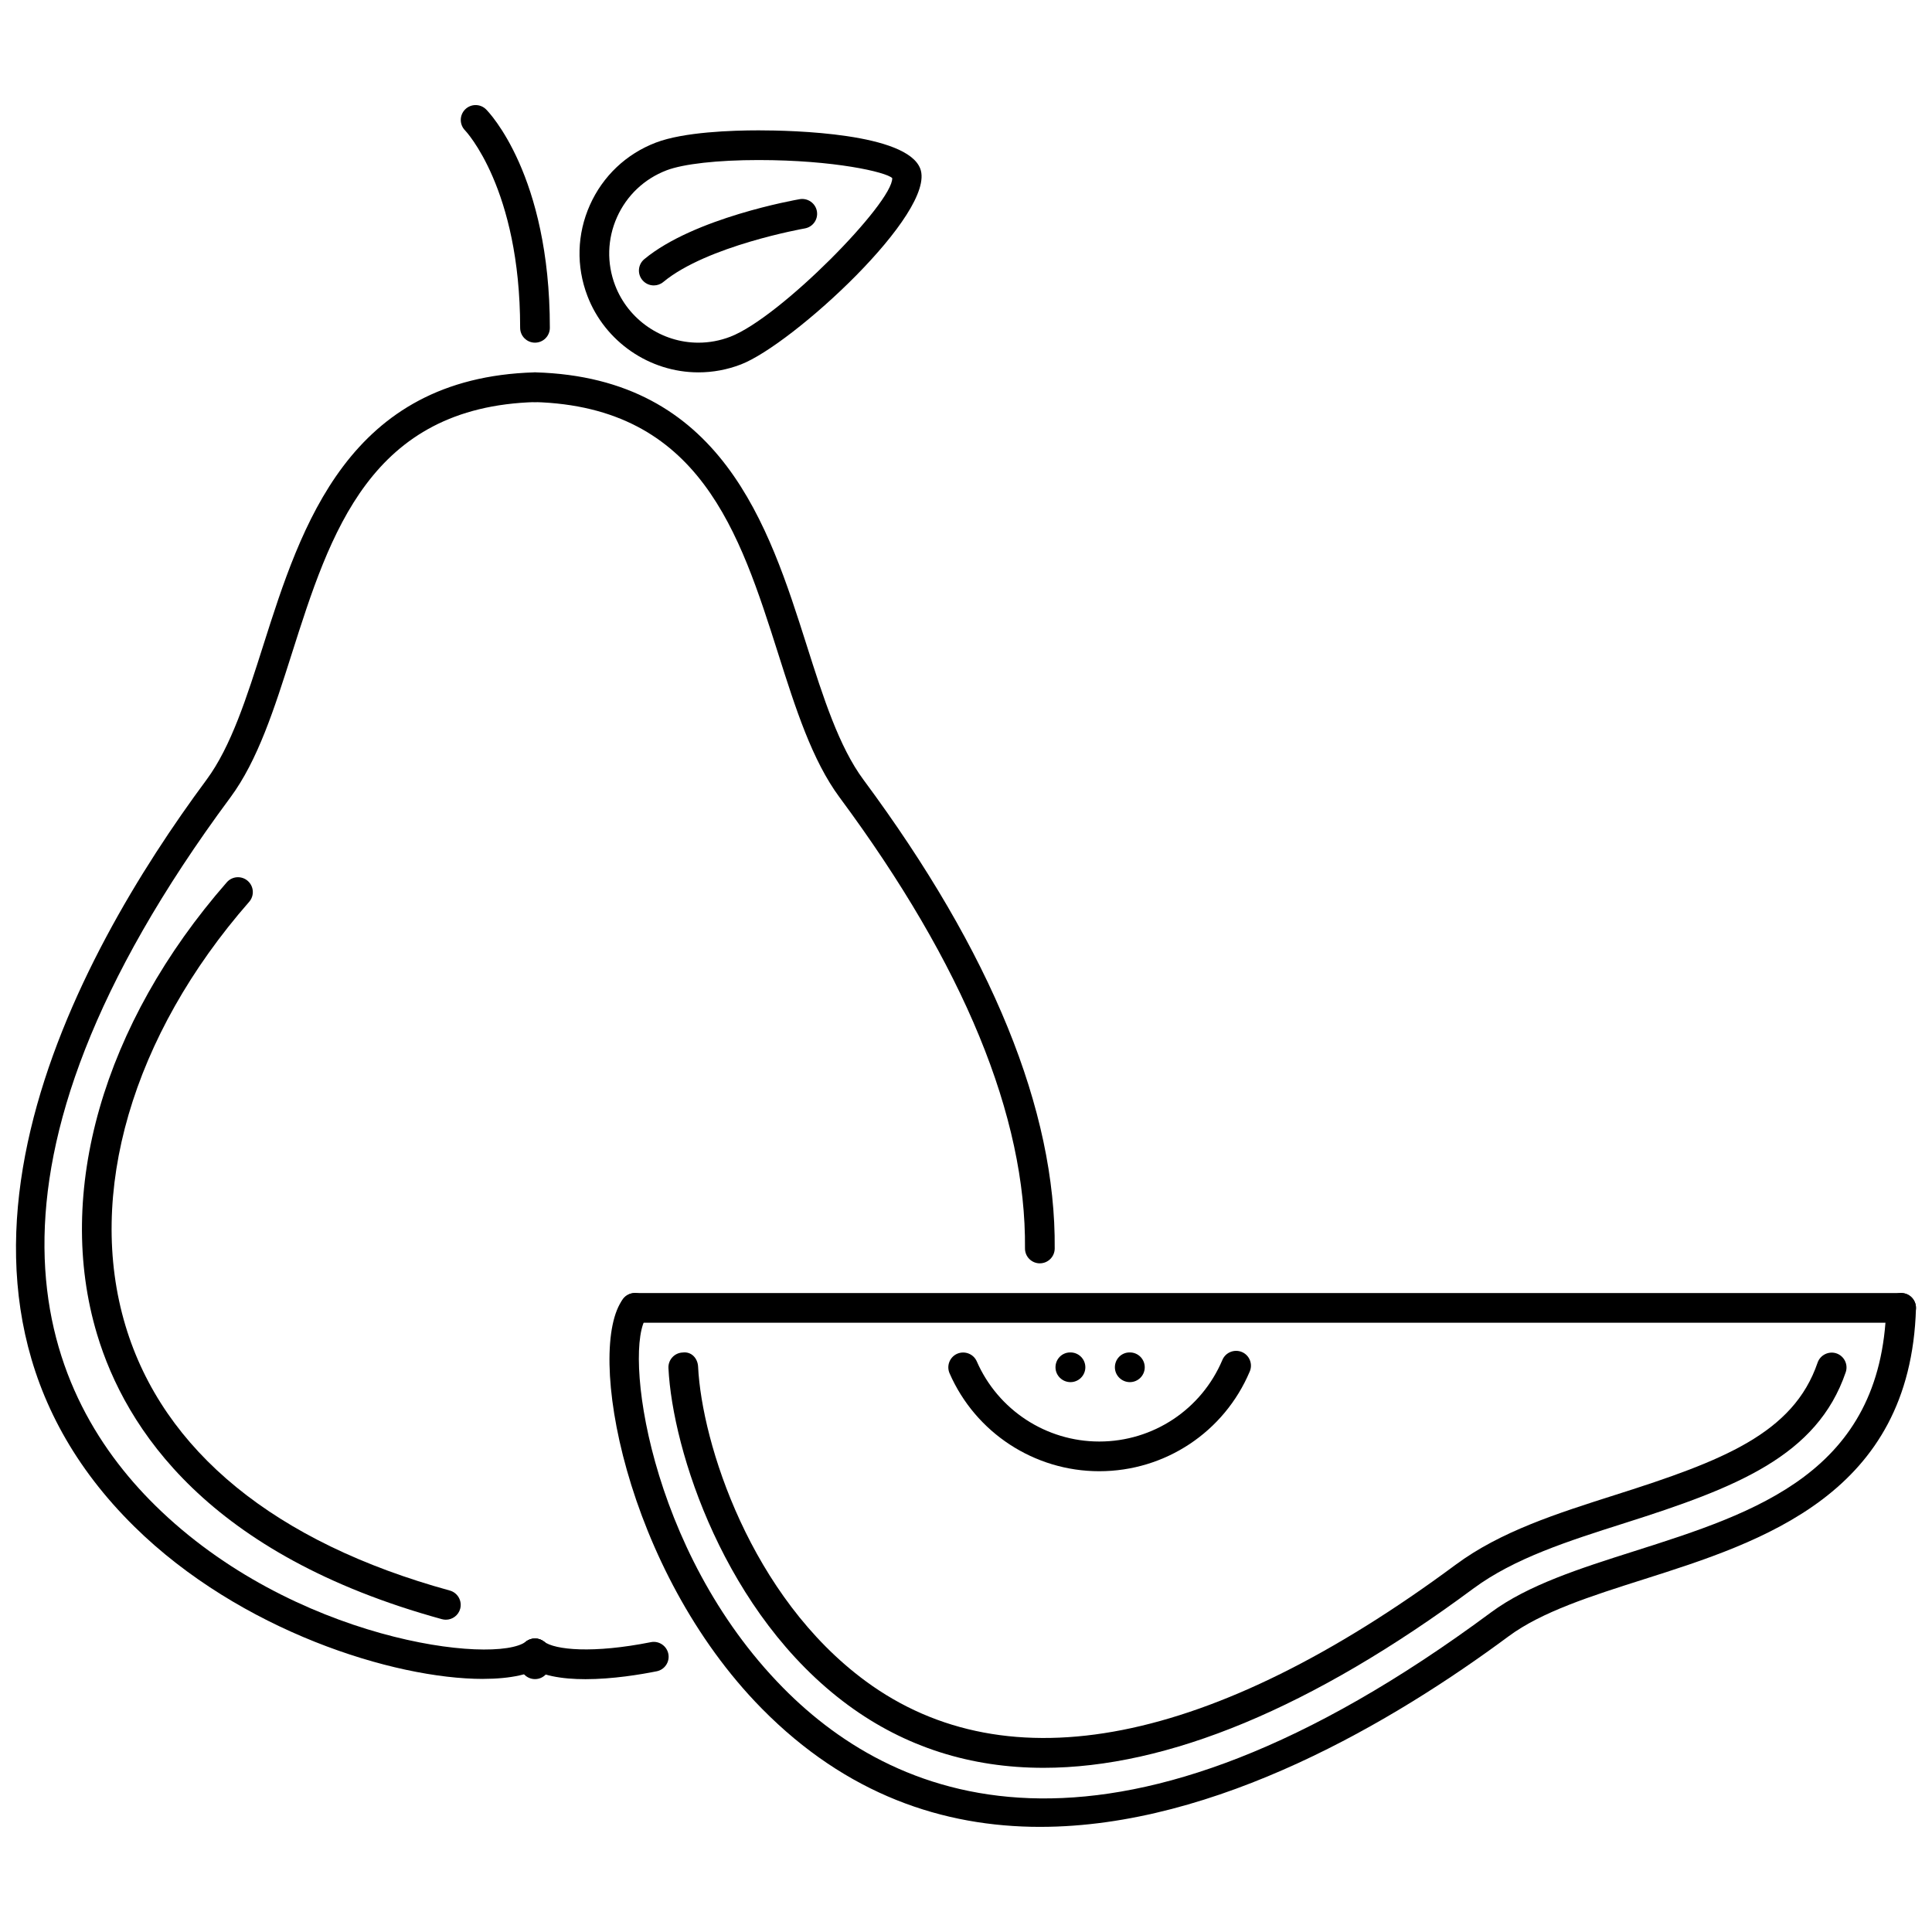
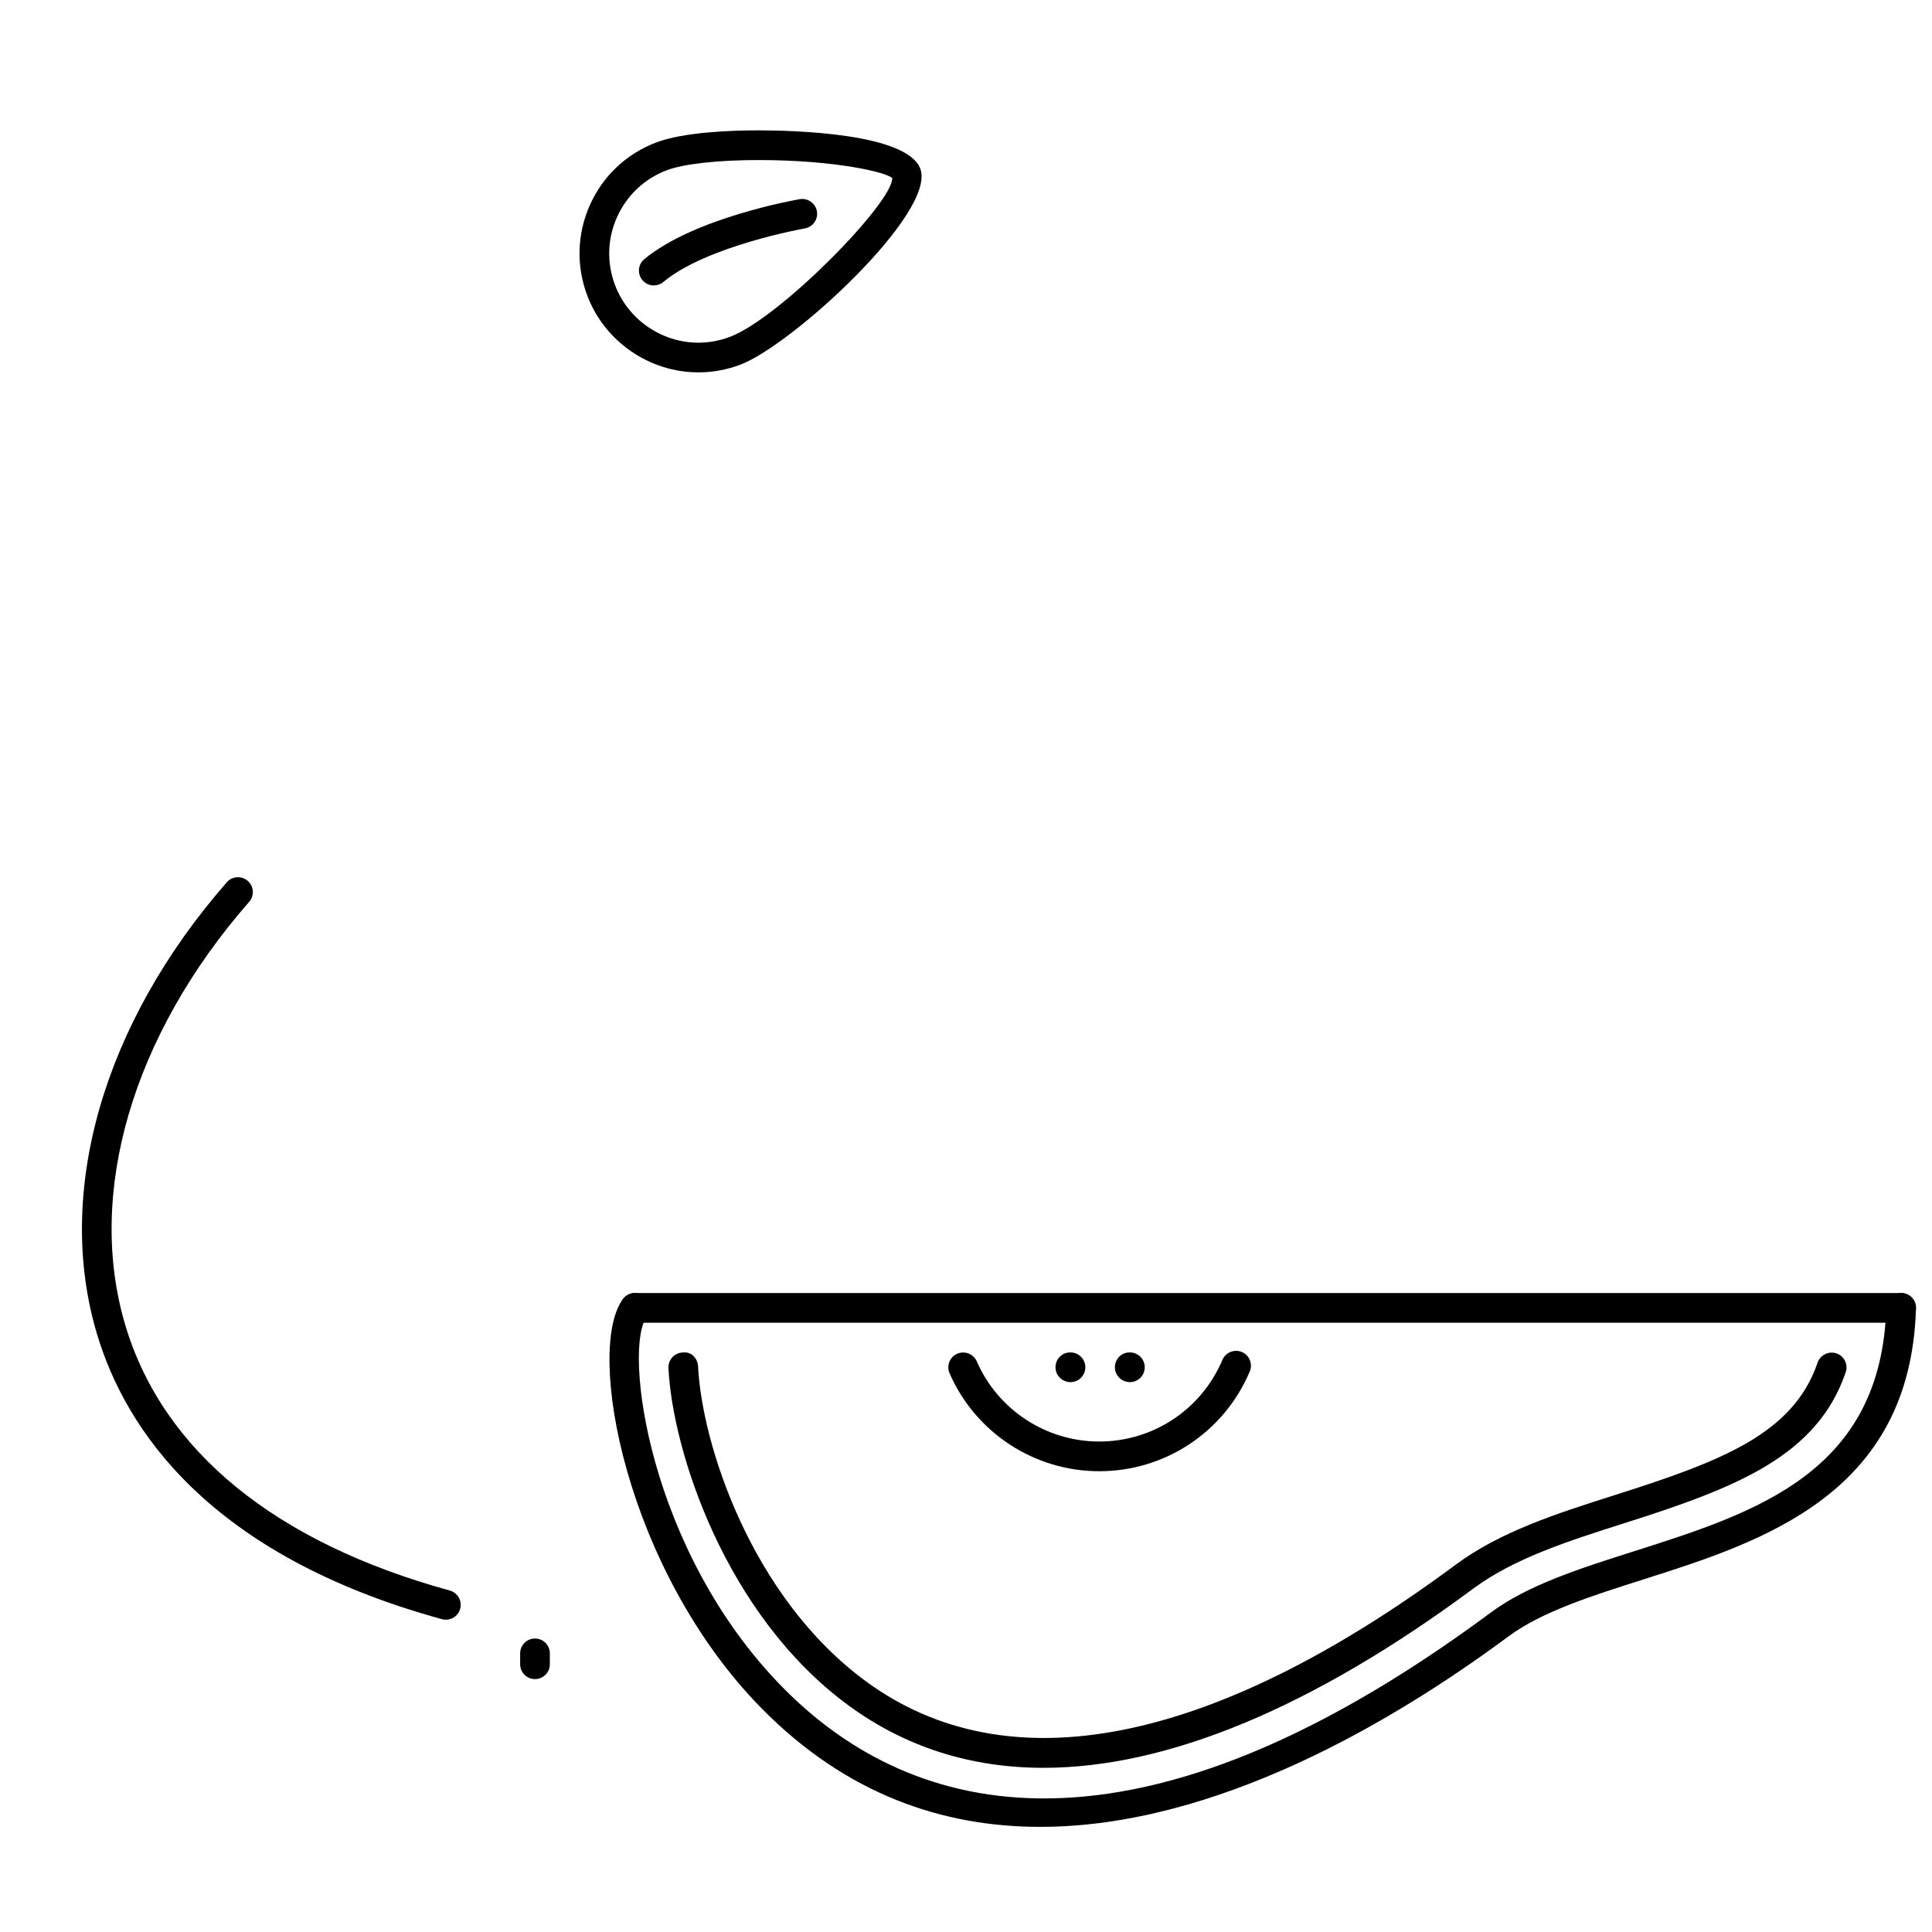
<svg xmlns="http://www.w3.org/2000/svg" width="800px" height="800px" version="1.1" viewBox="144 144 512 512">
  <defs>
    <clipPath id="c">
-       <path d="m148.09 242h141.91v347h-141.91z" />
-     </clipPath>
+       </clipPath>
    <clipPath id="b">
      <path d="m305 486h346.9v143h-346.9z" />
    </clipPath>
    <clipPath id="a">
      <path d="m308 486h343.9v9h-343.9z" />
    </clipPath>
  </defs>
  <path d="m427.69 510.28c-2.176 0-3.973-1.762-3.973-3.934 0-2.176 1.723-3.938 3.891-3.938h0.086c2.168 0 3.934 1.762 3.934 3.938-0.004 2.172-1.773 3.934-3.938 3.934z" />
  <path d="m443.43 510.28c-2.176 0-3.973-1.762-3.973-3.934 0-2.176 1.723-3.938 3.891-3.938h0.086c2.168 0 3.934 1.762 3.934 3.938 0 2.172-1.77 3.934-3.938 3.934z" />
  <g clip-path="url(#c)">
    <path d="m272.01 588.93c-23.602 0-64.348-12.734-92.402-40.359-64.172-63.188-15.562-151.13 19.125-197.93 6.512-8.793 10.668-21.863 15.066-35.703 10.039-31.559 22.527-70.836 71.867-72.258 2.09 0.066 3.988 1.648 4.051 3.824 0.062 2.172-1.652 3.981-3.82 4.047-43.766 1.258-54.348 34.562-64.594 66.77-4.606 14.48-8.953 28.156-16.25 38.008-73.395 99.02-51.344 156.69-19.922 187.63 36.492 35.926 90.129 42.312 98.258 36.078 1.723-1.316 4.188-0.992 5.519 0.738 1.316 1.723 0.992 4.195-0.738 5.519-3.133 2.391-8.82 3.621-16.16 3.629z" />
  </g>
-   <path d="m299.15 589c-6.133 0-12.098-0.898-15.766-3.711-1.73-1.316-2.051-3.789-0.73-5.512 1.309-1.73 3.789-2.07 5.512-0.73 2.898 2.207 13.004 3.195 28.316 0.145 2.082-0.438 4.203 0.945 4.633 3.082 0.43 2.137-0.953 4.211-3.082 4.633-4.195 0.844-11.66 2.094-18.883 2.094z" />
-   <path d="m419.57 478.8h-0.039c-2.176-0.023-3.918-1.797-3.898-3.973 0.324-34.879-16.211-75.082-49.129-119.5-7.293-9.852-11.645-23.527-16.246-38.008-10.246-32.207-20.828-65.512-64.594-66.77-2.168-0.066-3.883-1.875-3.82-4.047 0.062-2.176 1.812-3.75 4.051-3.824 49.336 1.422 61.828 40.699 71.863 72.258 4.398 13.84 8.555 26.91 15.066 35.703 33.973 45.824 51.023 87.629 50.684 124.26-0.027 2.156-1.777 3.894-3.938 3.894z" />
+   <path d="m419.57 478.8h-0.039z" />
  <g clip-path="url(#b)">
    <path d="m419.68 628.14c-25.766 0-51.344-8.555-73.809-31.367-36.211-36.777-46.832-95.363-36.73-108.57 1.332-1.738 3.789-2.051 5.519-0.738 1.73 1.324 2.051 3.797 0.738 5.519-6.219 8.125 0.152 61.773 36.086 98.258 30.945 31.438 88.605 53.488 187.62-19.922 9.848-7.293 23.527-11.645 38.008-16.25 32.207-10.246 65.508-20.828 66.77-64.594 0.07-2.168 1.969-3.898 4.051-3.82 2.168 0.062 3.883 1.875 3.82 4.051-1.43 49.336-40.699 61.828-72.258 71.863-13.836 4.398-26.91 8.555-35.703 15.066-30.16 22.363-77.422 50.5-124.12 50.5z" />
  </g>
  <path d="m420.54 612.49c-19.324 0-36.672-5.512-51.758-16.594-32.703-24.043-46.578-67.559-47.637-89.344-0.105-2.168 1.57-4.019 3.734-4.121 2.398-0.324 4.012 1.57 4.121 3.734 1 20.336 13.941 60.957 44.441 83.379 37.66 27.684 91.711 17.008 156.3-30.859 11.945-8.855 26.816-13.582 42.559-18.594 28.109-8.93 46.969-16.188 53.379-34.973 0.707-2.059 2.973-3.137 4.996-2.461 2.059 0.707 3.16 2.945 2.461 4.996-7.586 22.234-28.992 30.574-58.398 39.922-15.148 4.82-29.414 9.355-40.309 17.422-42.586 31.566-81.066 47.492-113.89 47.492z" />
-   <path d="m285.78 234.81c-2.176 0-3.938-1.762-3.938-3.938 0-36.949-14.457-52.176-14.605-52.328-1.516-1.547-1.5-4.035 0.039-5.559 1.535-1.516 4.004-1.523 5.543 0.008 0.691 0.688 16.895 17.359 16.895 57.875 0 2.184-1.758 3.941-3.934 3.941z" />
  <path d="m285.78 588.98c-2.176 0-3.938-1.762-3.938-3.934v-2.883c0-2.176 1.762-3.934 3.938-3.934 2.176 0 3.934 1.762 3.934 3.934v2.883c0 2.176-1.758 3.934-3.934 3.934z" />
  <path d="m329.08 242.68c-12.965 0-24.781-8.137-29.406-20.246-3.004-7.852-2.773-16.406 0.652-24.086 3.426-7.68 9.637-13.562 17.492-16.562 7.379-2.82 20.215-3.242 27.215-3.242 9.141 0 39.254 0.734 42.844 10.148 4.406 11.535-33.844 46.648-47.555 51.898-3.617 1.387-7.398 2.09-11.242 2.09zm15.953-56.266c-10.82 0-19.945 1.02-24.402 2.727-5.887 2.254-10.547 6.664-13.121 12.422-2.574 5.762-2.746 12.176-0.492 18.066 3.473 9.082 12.336 15.184 22.059 15.184 2.883 0 5.719-0.527 8.434-1.566 13.297-5.094 43.133-35.582 42.941-42.047-1.629-1.613-15.379-4.785-35.418-4.785z" />
  <path d="m317.26 219.64c-1.129 0-2.254-0.484-3.027-1.422-1.391-1.672-1.16-4.156 0.516-5.539 13.199-10.961 40.059-15.703 41.195-15.898 2.106-0.355 4.176 1.066 4.543 3.203 0.375 2.141-1.062 4.176-3.203 4.551-0.254 0.047-25.926 4.586-37.508 14.199-0.738 0.609-1.621 0.906-2.516 0.906z" />
  <path d="m262.16 573.24c-0.348 0-0.691-0.047-1.047-0.141-61.898-17.008-83.863-50.438-91.387-75.492-11.277-37.516 1.574-82.305 34.379-119.79 1.438-1.645 3.922-1.797 5.551-0.371 1.637 1.434 1.805 3.922 0.367 5.555-31.008 35.441-43.258 77.438-32.766 112.34 9.977 33.203 39.699 57.461 85.945 70.168 2.09 0.578 3.328 2.746 2.75 4.844-0.48 1.742-2.062 2.887-3.793 2.887z" />
  <g clip-path="url(#a)">
    <path d="m647.82 494.54h-335.55c-2.176 0-3.938-1.762-3.938-3.934 0-2.176 1.762-3.934 3.938-3.934h335.55c2.176 0 3.934 1.758 3.934 3.934-0.004 2.172-1.762 3.934-3.938 3.934z" />
  </g>
  <path d="m435.32 533.89c-17.203 0-32.781-10.184-39.676-25.953-0.867-1.992 0.039-4.312 2.027-5.184 2-0.852 4.312 0.039 5.184 2.027 5.641 12.898 18.387 21.238 32.465 21.238 14.273 0 27.078-8.492 32.629-21.629 0.852-2.016 3.168-2.914 5.156-2.098 2.008 0.844 2.945 3.16 2.098 5.156-6.785 16.066-22.441 26.441-39.883 26.441z" />
</svg>